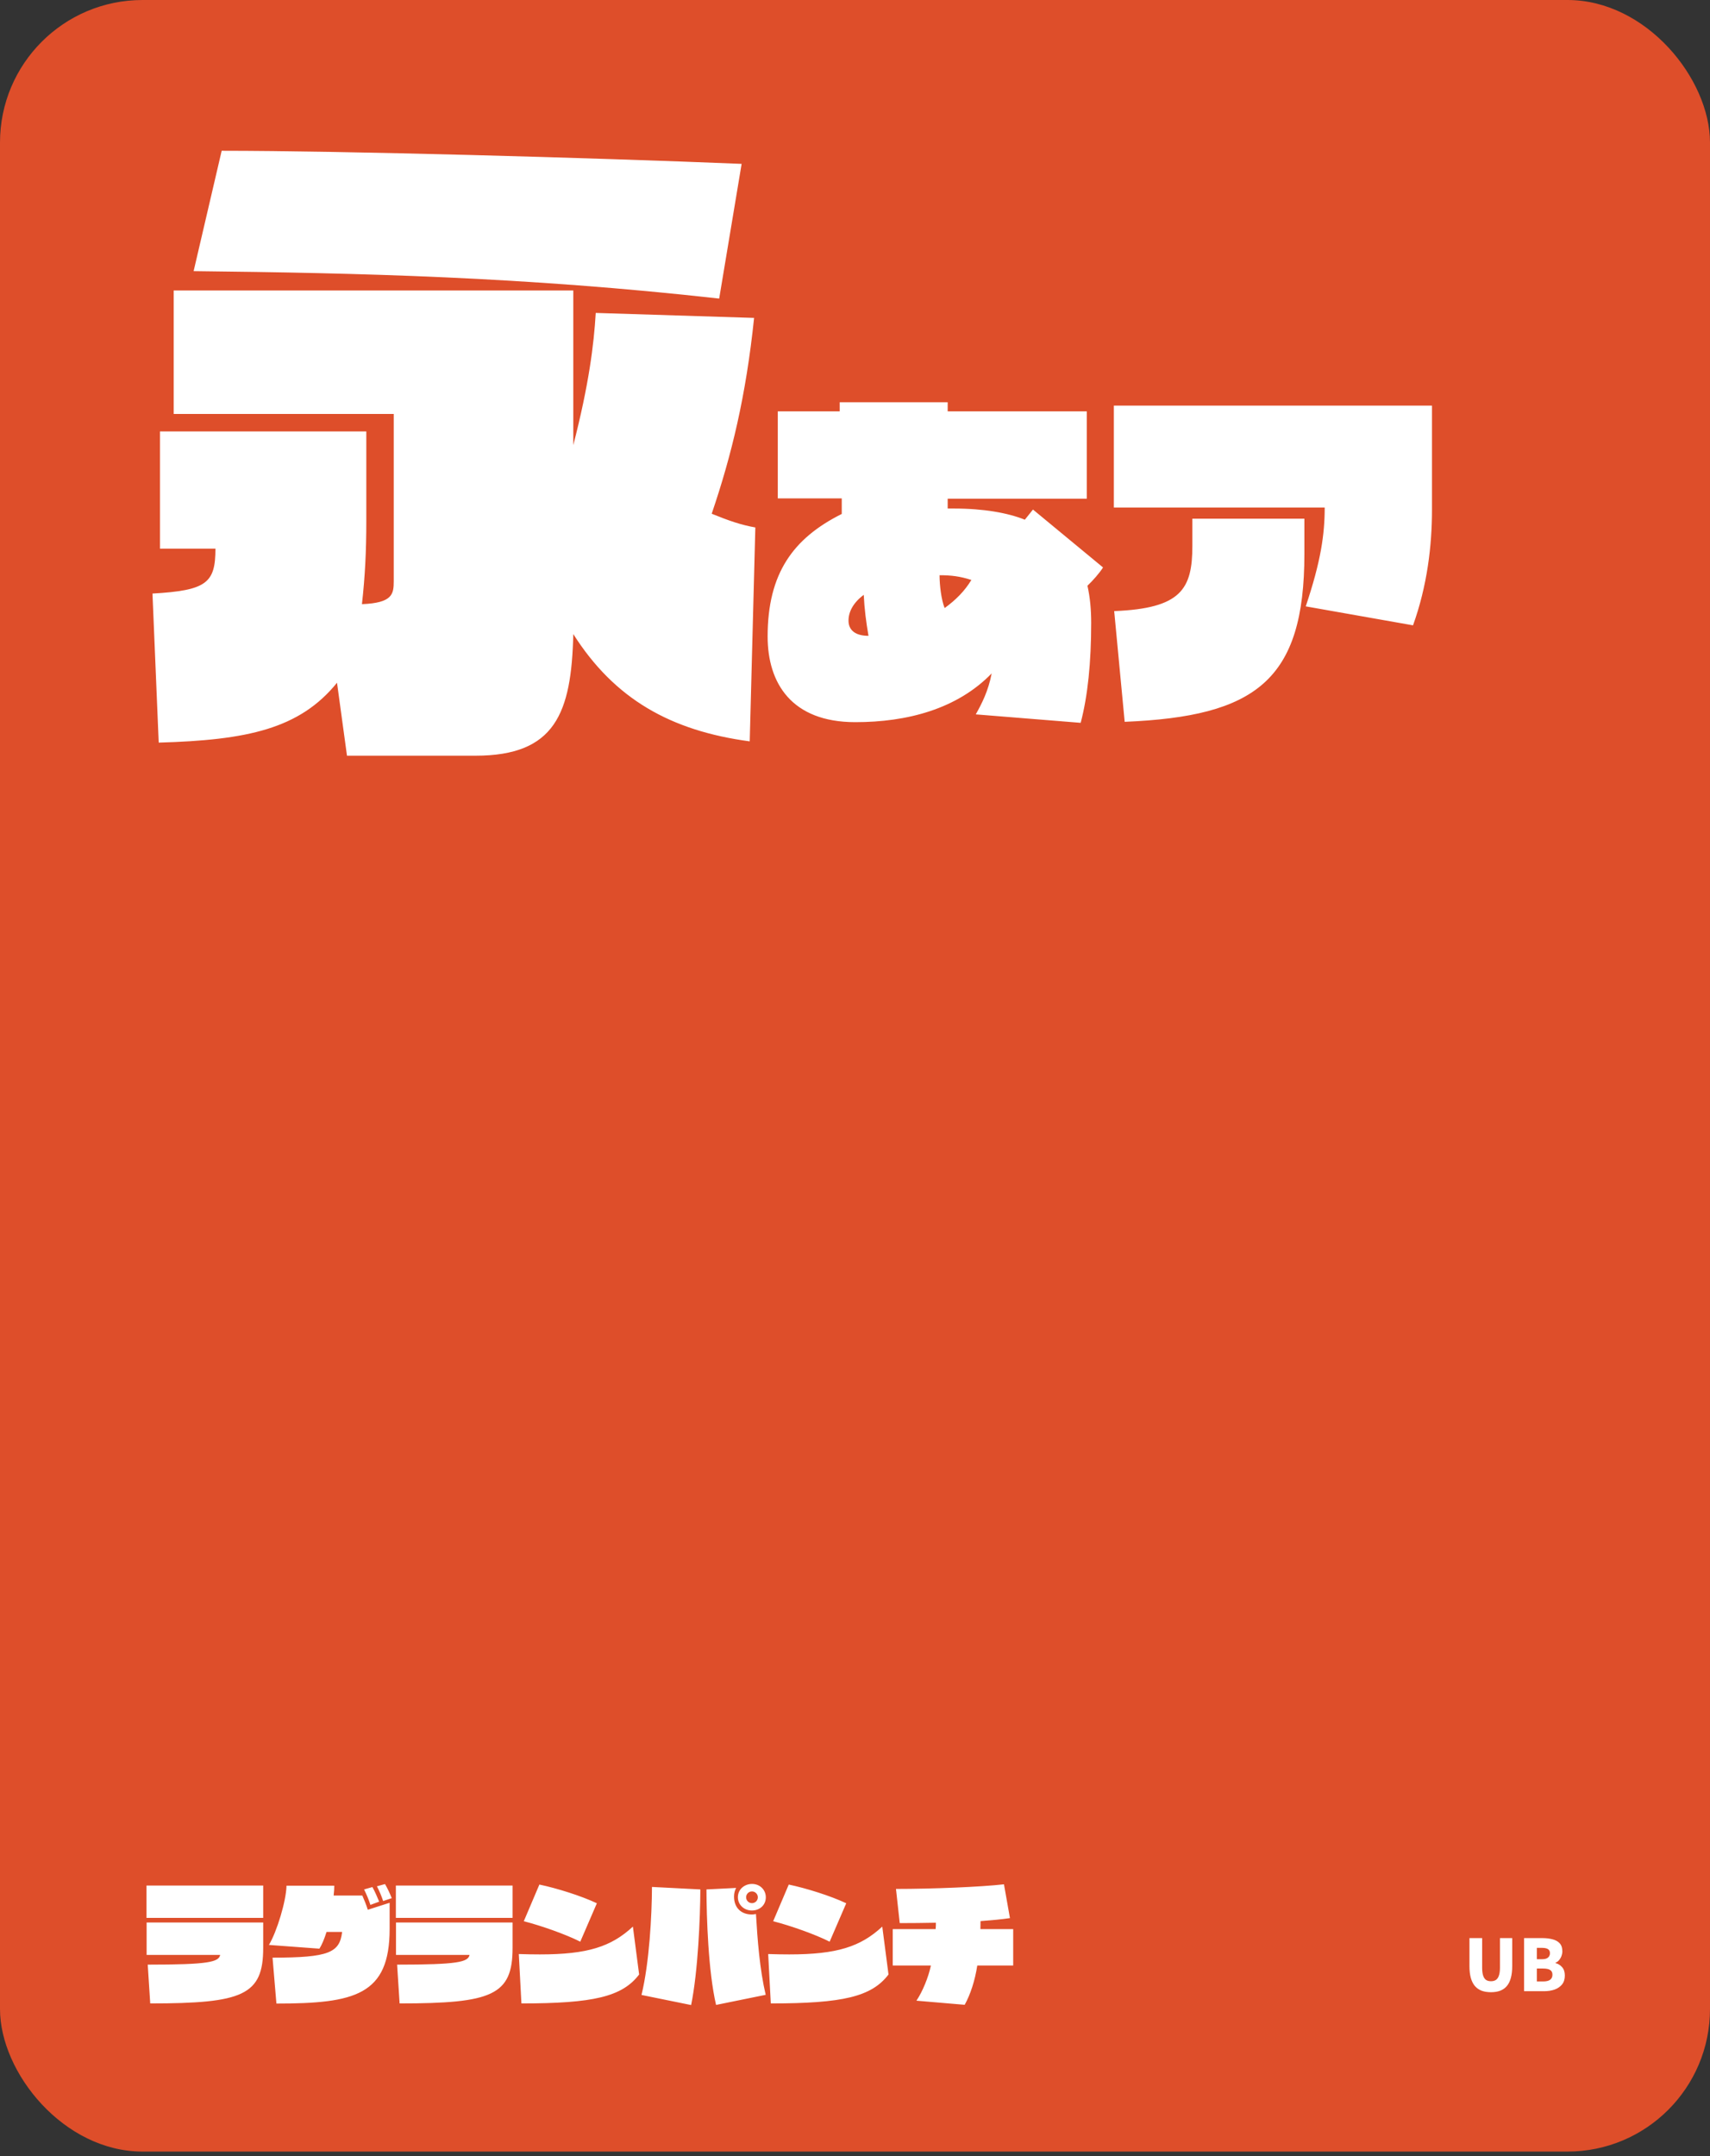
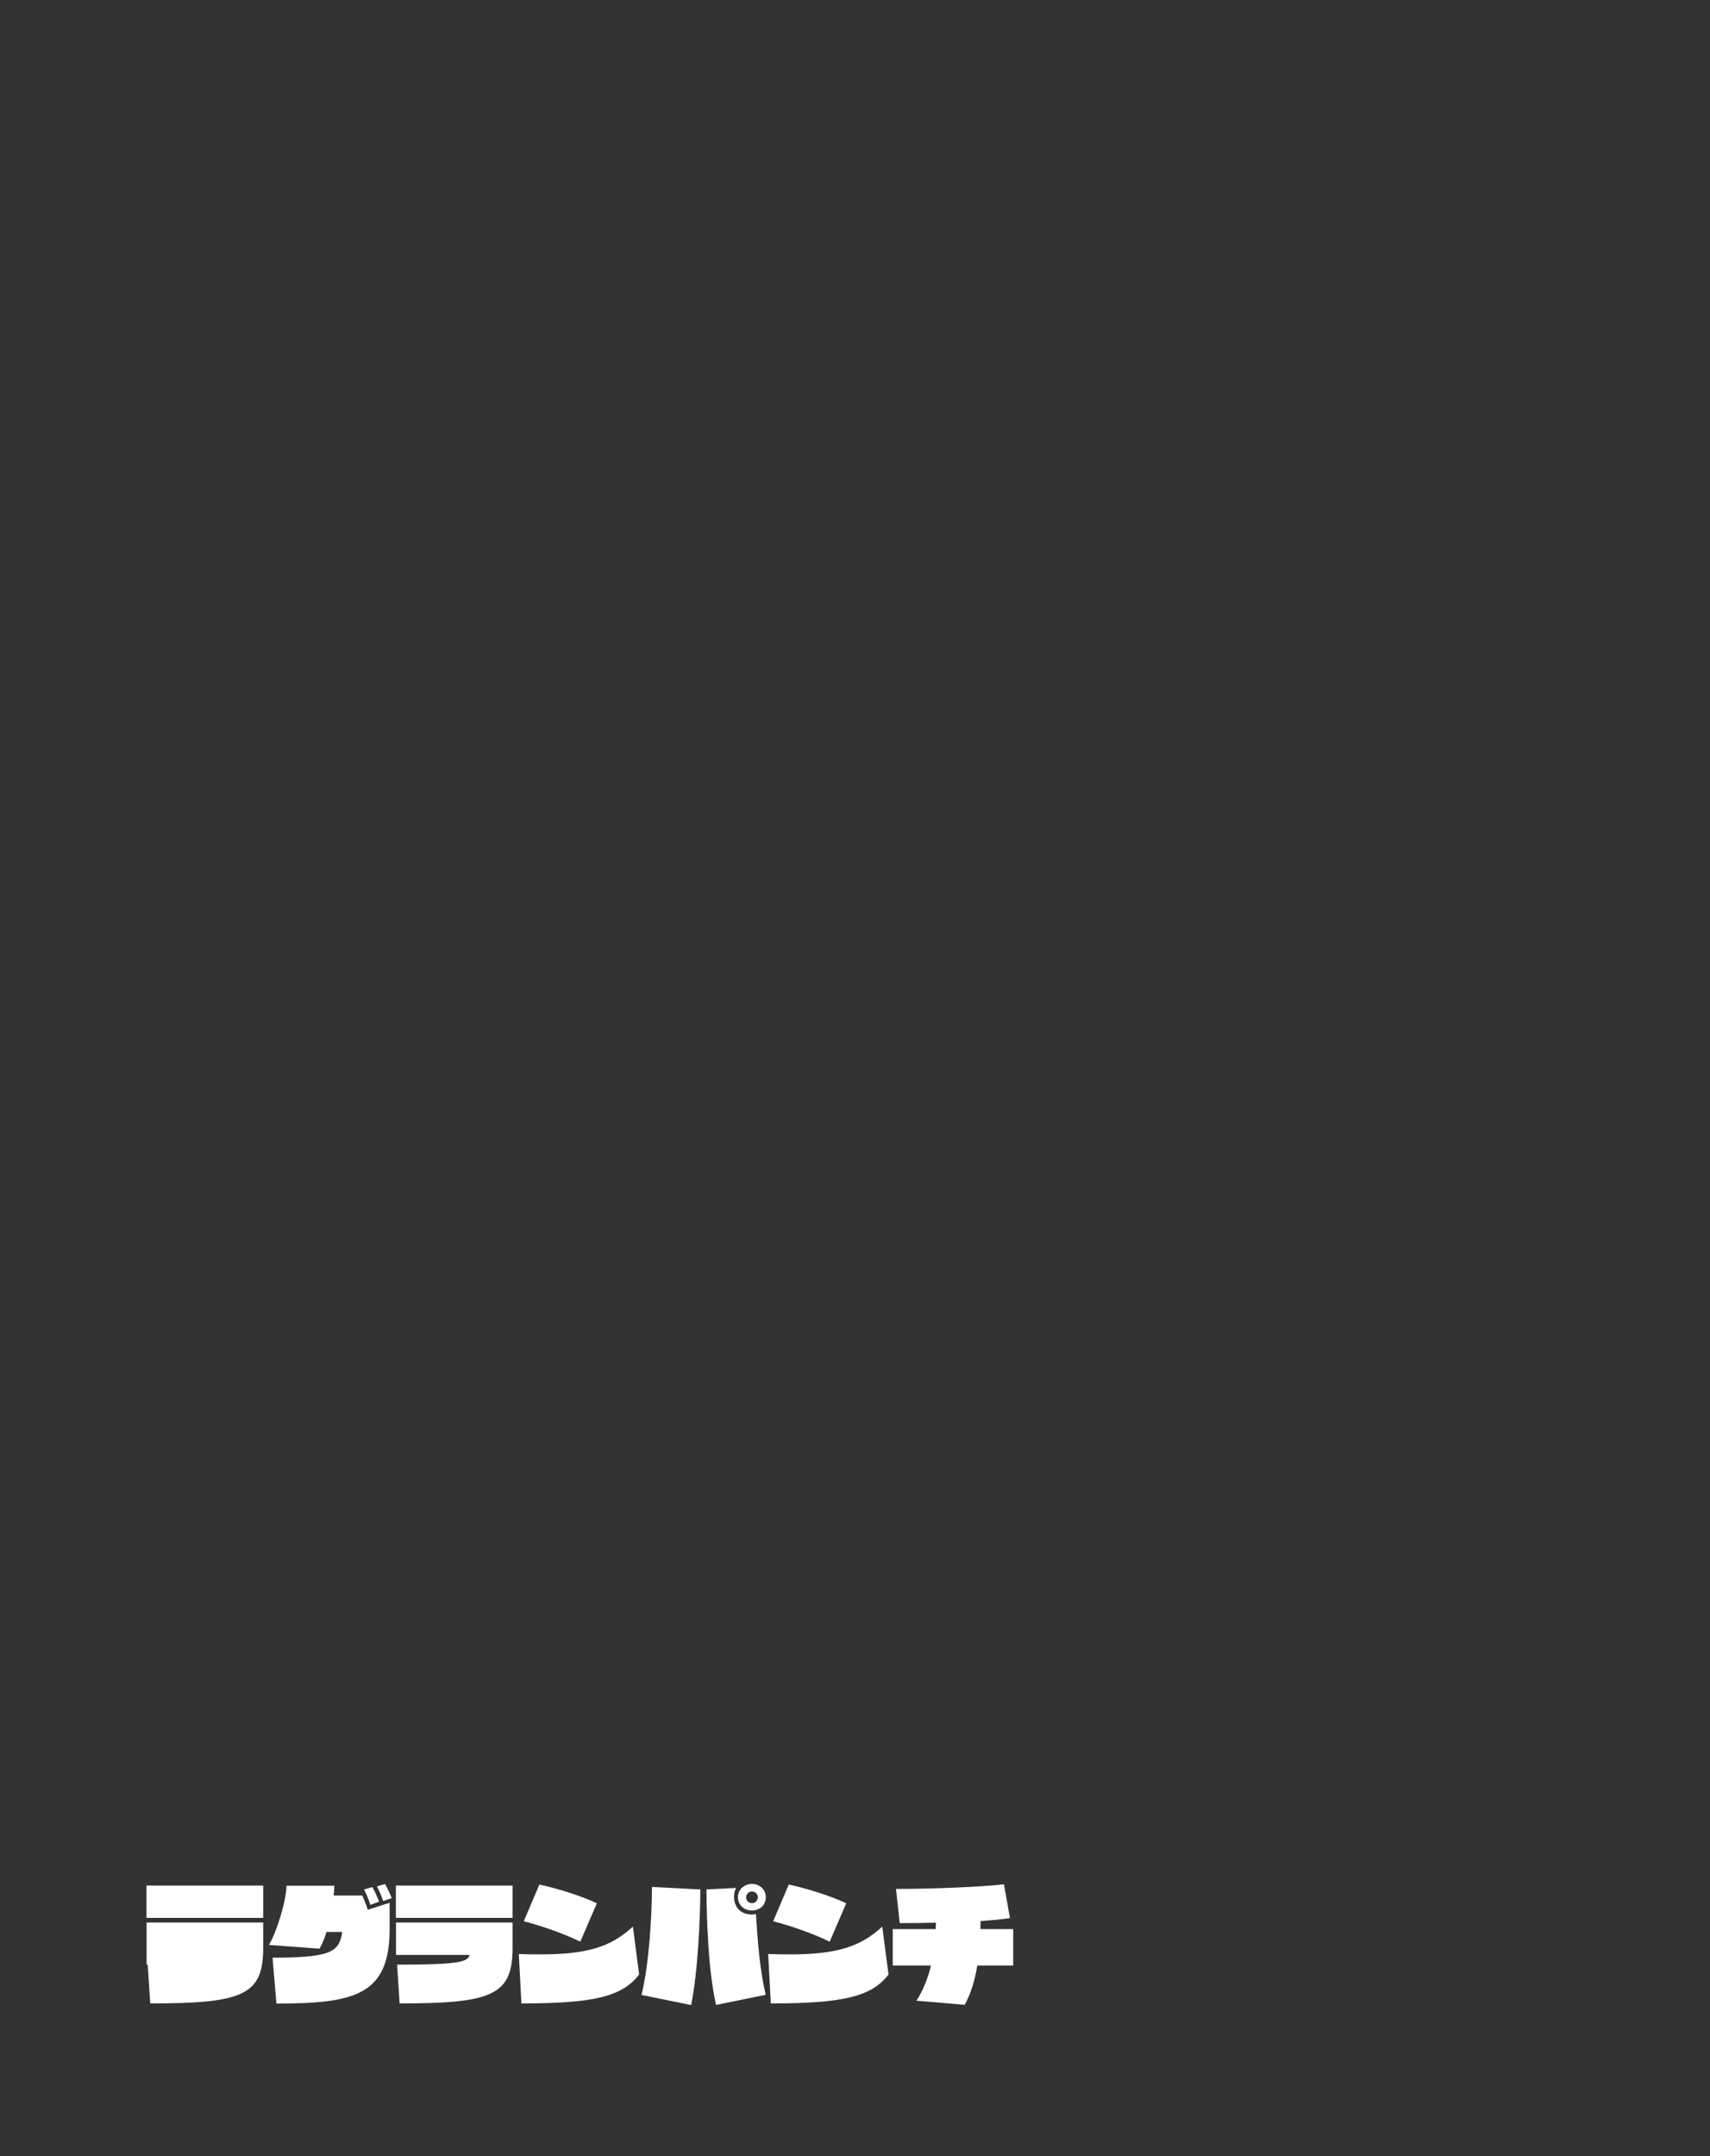
<svg xmlns="http://www.w3.org/2000/svg" width="288" height="363" viewBox="0 0 288 363" fill="none">
  <rect x="0" y="0" width="288" height="363" fill="#333333" stroke="none" />
-   <rect width="288" height="362.25" rx="24" fill="#DE4E2A" />
-   <path d="M124.905 27.59L121.125 50.27C88.26 46.595 60.54 45.965 32.61 45.65L37.335 25.385C57.705 25.385 99.285 26.54 124.905 27.59ZM127.215 88.805L126.27 124.82C112.935 123.035 103.485 117.68 96.555 106.76C96.24 120.095 93.51 127.235 80.07 127.235H58.44L56.76 114.95C50.46 122.72 41.64 124.61 26.73 125.03L25.68 99.935C34.815 99.41 36.285 98.15 36.285 92.375H26.94V72.635H61.695V87.755C61.695 92.795 61.485 96.995 60.96 101.72C66.105 101.51 66.315 100.04 66.315 97.835V69.695H29.25V48.905H96.555V74.945C99.18 64.76 100.02 58.04 100.335 52.685L127.005 53.525C125.64 66.65 123.225 76.625 119.865 86.495C122.7 87.65 124.8 88.385 127.215 88.805ZM182.01 121.7L164.34 120.275C165.366 118.451 166.449 116.342 167.019 113.378C161.205 119.363 152.826 121.586 144.048 121.586C133.275 121.586 129.285 114.974 129.285 107.165C129.285 96.563 133.56 90.635 141.768 86.531V83.909H130.995V69.26H141.426V67.721H159.609V69.26H183.036V83.966H159.609V85.619C159.951 85.619 160.293 85.619 160.635 85.619C165.708 85.619 169.755 86.36 172.605 87.5L173.973 85.79L185.772 95.537C185.259 96.392 184.005 97.817 183.15 98.615C183.606 100.667 183.777 102.662 183.777 104.885C183.777 111.554 183.207 117.14 182.01 121.7ZM163.599 97.646C161.661 97.019 160.179 96.848 158.241 96.848C158.241 98.501 158.526 100.952 159.096 102.377C160.977 101.009 162.459 99.527 163.599 97.646ZM146.271 107.051C145.872 104.714 145.587 102.548 145.473 100.154C143.706 101.465 142.908 103.004 142.908 104.486C142.908 106.139 144.105 107.051 146.271 107.051ZM237.984 105.284L219.915 102.092C222.48 94.454 223.107 89.951 223.107 85.448H187.596V68.291H241.176V85.847C241.176 91.889 240.378 98.615 237.984 105.284ZM189.42 121.529L187.653 102.89C198.939 102.434 200.82 99.185 200.82 91.889V87.329H219.687V93.257C219.687 114.575 211.479 120.617 189.42 121.529Z" fill="white" />
-   <path d="M44.328 322.902H24.672V317.463H44.328V322.902ZM44.328 323.679V327.963C44.328 335.922 40.905 337.308 25.302 337.308L24.882 330.777C35.172 330.777 36.831 330.336 37.083 329.139H24.693V323.679H44.328ZM65.979 319.584L64.53 320.067C64.257 319.248 63.921 318.429 63.48 317.589L64.845 317.211C65.265 317.925 65.664 318.786 65.979 319.584ZM63.858 320.172L62.388 320.718C62.115 319.857 61.737 318.954 61.317 318.114L62.724 317.715C63.186 318.555 63.543 319.416 63.858 320.172ZM65.622 320.361V324.771C65.622 335.901 59.763 337.329 46.554 337.329L45.903 329.601C55.458 329.601 57.201 328.74 57.621 325.275H54.996C54.618 326.472 54.219 327.417 53.799 328.089L45.294 327.459C46.638 325.212 48.192 320.088 48.255 317.484H56.298C56.298 317.925 56.277 318.429 56.193 319.143H61.023C61.359 319.92 61.653 320.613 61.947 321.537L65.622 320.361ZM86.328 322.902H66.672V317.463H86.328V322.902ZM86.328 323.679V327.963C86.328 335.922 82.905 337.308 67.302 337.308L66.882 330.777C77.172 330.777 78.831 330.336 79.083 329.139H66.693V323.679H86.328ZM100.524 320.445L97.731 326.913C95.274 325.674 91.179 324.225 88.218 323.469L90.843 317.295C93.762 317.904 97.92 319.206 100.524 320.445ZM106.593 324.372L107.643 332.436C104.787 336.195 99.894 337.308 87.819 337.308L87.378 328.992C88.638 329.034 89.814 329.055 90.927 329.055C98.991 329.055 102.939 327.753 106.593 324.372ZM128.979 319.437C128.979 320.823 127.866 321.663 126.648 321.663C125.262 321.663 124.275 320.655 124.275 319.437C124.275 318.051 125.43 317.19 126.648 317.19C128.034 317.19 128.979 318.219 128.979 319.437ZM128.958 335.859L120.6 337.56C119.277 331.848 119.004 322.902 118.983 318.114L123.981 317.862C123.75 318.282 123.624 318.786 123.624 319.311C123.624 321.159 124.779 322.335 126.648 322.335C126.879 322.335 127.11 322.293 127.32 322.251C127.572 326.556 127.95 331.575 128.958 335.859ZM116.4 337.581L108.042 335.88C109.365 330.462 109.785 322.461 109.806 317.694L117.954 318.114C117.933 322.902 117.555 331.932 116.4 337.581ZM127.635 319.437C127.635 318.891 127.194 318.45 126.648 318.45C126.102 318.45 125.661 318.891 125.661 319.437C125.661 319.983 126.102 320.424 126.648 320.424C127.194 320.424 127.635 319.983 127.635 319.437ZM142.524 320.445L139.731 326.913C137.274 325.674 133.179 324.225 130.218 323.469L132.843 317.295C135.762 317.904 139.92 319.206 142.524 320.445ZM148.593 324.372L149.643 332.436C146.787 336.195 141.894 337.308 129.819 337.308L129.378 328.992C130.638 329.034 131.814 329.055 132.927 329.055C140.991 329.055 144.939 327.753 148.593 324.372ZM170.643 330.924H164.595C164.196 333.507 163.419 335.838 162.474 337.539L154.347 336.846C155.376 335.313 156.363 332.919 156.783 330.924H150.357V324.792H157.581C157.623 324.414 157.623 324.015 157.623 323.721C155.544 323.763 153.591 323.784 151.533 323.784L150.903 318.03C157.161 318.03 165.162 317.694 169.089 317.253L170.097 322.944C168.69 323.154 167.073 323.301 165.141 323.448C165.141 323.847 165.12 324.288 165.12 324.792H170.643V330.924Z" fill="white" />
-   <path d="M251.112 335.418C250.512 335.418 249.984 335.334 249.528 335.166C249.08 334.99 248.704 334.726 248.4 334.374C248.096 334.014 247.868 333.558 247.716 333.006C247.564 332.454 247.488 331.802 247.488 331.05V326.31H249.624V331.278C249.624 331.838 249.68 332.286 249.792 332.622C249.904 332.958 250.068 333.202 250.284 333.354C250.508 333.498 250.784 333.57 251.112 333.57C251.44 333.57 251.716 333.498 251.94 333.354C252.164 333.202 252.332 332.958 252.444 332.622C252.564 332.286 252.624 331.838 252.624 331.278V326.31H254.688V331.05C254.688 331.802 254.612 332.454 254.46 333.006C254.316 333.558 254.092 334.014 253.788 334.374C253.492 334.726 253.12 334.99 252.672 335.166C252.224 335.334 251.704 335.418 251.112 335.418ZM256.688 335.25V326.31H259.808C260.424 326.31 260.984 326.378 261.488 326.514C261.992 326.642 262.392 326.866 262.688 327.186C262.984 327.506 263.132 327.954 263.132 328.53C263.132 328.794 263.084 329.058 262.988 329.322C262.892 329.578 262.756 329.81 262.58 330.018C262.412 330.218 262.208 330.366 261.968 330.462V330.51C262.416 330.63 262.792 330.862 263.096 331.206C263.4 331.55 263.552 332.018 263.552 332.61C263.552 333.218 263.396 333.718 263.084 334.11C262.772 334.494 262.352 334.782 261.824 334.974C261.296 335.158 260.708 335.25 260.06 335.25H256.688ZM258.836 329.862H259.724C260.18 329.862 260.512 329.77 260.72 329.586C260.936 329.402 261.044 329.158 261.044 328.854C261.044 328.534 260.936 328.306 260.72 328.17C260.504 328.026 260.172 327.954 259.724 327.954H258.836V329.862ZM258.836 333.606H259.904C260.424 333.606 260.812 333.514 261.068 333.33C261.332 333.138 261.464 332.85 261.464 332.466C261.464 332.098 261.332 331.834 261.068 331.674C260.812 331.514 260.424 331.434 259.904 331.434H258.836V333.606Z" fill="white" />
+   <path d="M44.328 322.902H24.672V317.463H44.328V322.902ZM44.328 323.679V327.963C44.328 335.922 40.905 337.308 25.302 337.308L24.882 330.777H24.693V323.679H44.328ZM65.979 319.584L64.53 320.067C64.257 319.248 63.921 318.429 63.48 317.589L64.845 317.211C65.265 317.925 65.664 318.786 65.979 319.584ZM63.858 320.172L62.388 320.718C62.115 319.857 61.737 318.954 61.317 318.114L62.724 317.715C63.186 318.555 63.543 319.416 63.858 320.172ZM65.622 320.361V324.771C65.622 335.901 59.763 337.329 46.554 337.329L45.903 329.601C55.458 329.601 57.201 328.74 57.621 325.275H54.996C54.618 326.472 54.219 327.417 53.799 328.089L45.294 327.459C46.638 325.212 48.192 320.088 48.255 317.484H56.298C56.298 317.925 56.277 318.429 56.193 319.143H61.023C61.359 319.92 61.653 320.613 61.947 321.537L65.622 320.361ZM86.328 322.902H66.672V317.463H86.328V322.902ZM86.328 323.679V327.963C86.328 335.922 82.905 337.308 67.302 337.308L66.882 330.777C77.172 330.777 78.831 330.336 79.083 329.139H66.693V323.679H86.328ZM100.524 320.445L97.731 326.913C95.274 325.674 91.179 324.225 88.218 323.469L90.843 317.295C93.762 317.904 97.92 319.206 100.524 320.445ZM106.593 324.372L107.643 332.436C104.787 336.195 99.894 337.308 87.819 337.308L87.378 328.992C88.638 329.034 89.814 329.055 90.927 329.055C98.991 329.055 102.939 327.753 106.593 324.372ZM128.979 319.437C128.979 320.823 127.866 321.663 126.648 321.663C125.262 321.663 124.275 320.655 124.275 319.437C124.275 318.051 125.43 317.19 126.648 317.19C128.034 317.19 128.979 318.219 128.979 319.437ZM128.958 335.859L120.6 337.56C119.277 331.848 119.004 322.902 118.983 318.114L123.981 317.862C123.75 318.282 123.624 318.786 123.624 319.311C123.624 321.159 124.779 322.335 126.648 322.335C126.879 322.335 127.11 322.293 127.32 322.251C127.572 326.556 127.95 331.575 128.958 335.859ZM116.4 337.581L108.042 335.88C109.365 330.462 109.785 322.461 109.806 317.694L117.954 318.114C117.933 322.902 117.555 331.932 116.4 337.581ZM127.635 319.437C127.635 318.891 127.194 318.45 126.648 318.45C126.102 318.45 125.661 318.891 125.661 319.437C125.661 319.983 126.102 320.424 126.648 320.424C127.194 320.424 127.635 319.983 127.635 319.437ZM142.524 320.445L139.731 326.913C137.274 325.674 133.179 324.225 130.218 323.469L132.843 317.295C135.762 317.904 139.92 319.206 142.524 320.445ZM148.593 324.372L149.643 332.436C146.787 336.195 141.894 337.308 129.819 337.308L129.378 328.992C130.638 329.034 131.814 329.055 132.927 329.055C140.991 329.055 144.939 327.753 148.593 324.372ZM170.643 330.924H164.595C164.196 333.507 163.419 335.838 162.474 337.539L154.347 336.846C155.376 335.313 156.363 332.919 156.783 330.924H150.357V324.792H157.581C157.623 324.414 157.623 324.015 157.623 323.721C155.544 323.763 153.591 323.784 151.533 323.784L150.903 318.03C157.161 318.03 165.162 317.694 169.089 317.253L170.097 322.944C168.69 323.154 167.073 323.301 165.141 323.448C165.141 323.847 165.12 324.288 165.12 324.792H170.643V330.924Z" fill="white" />
</svg>